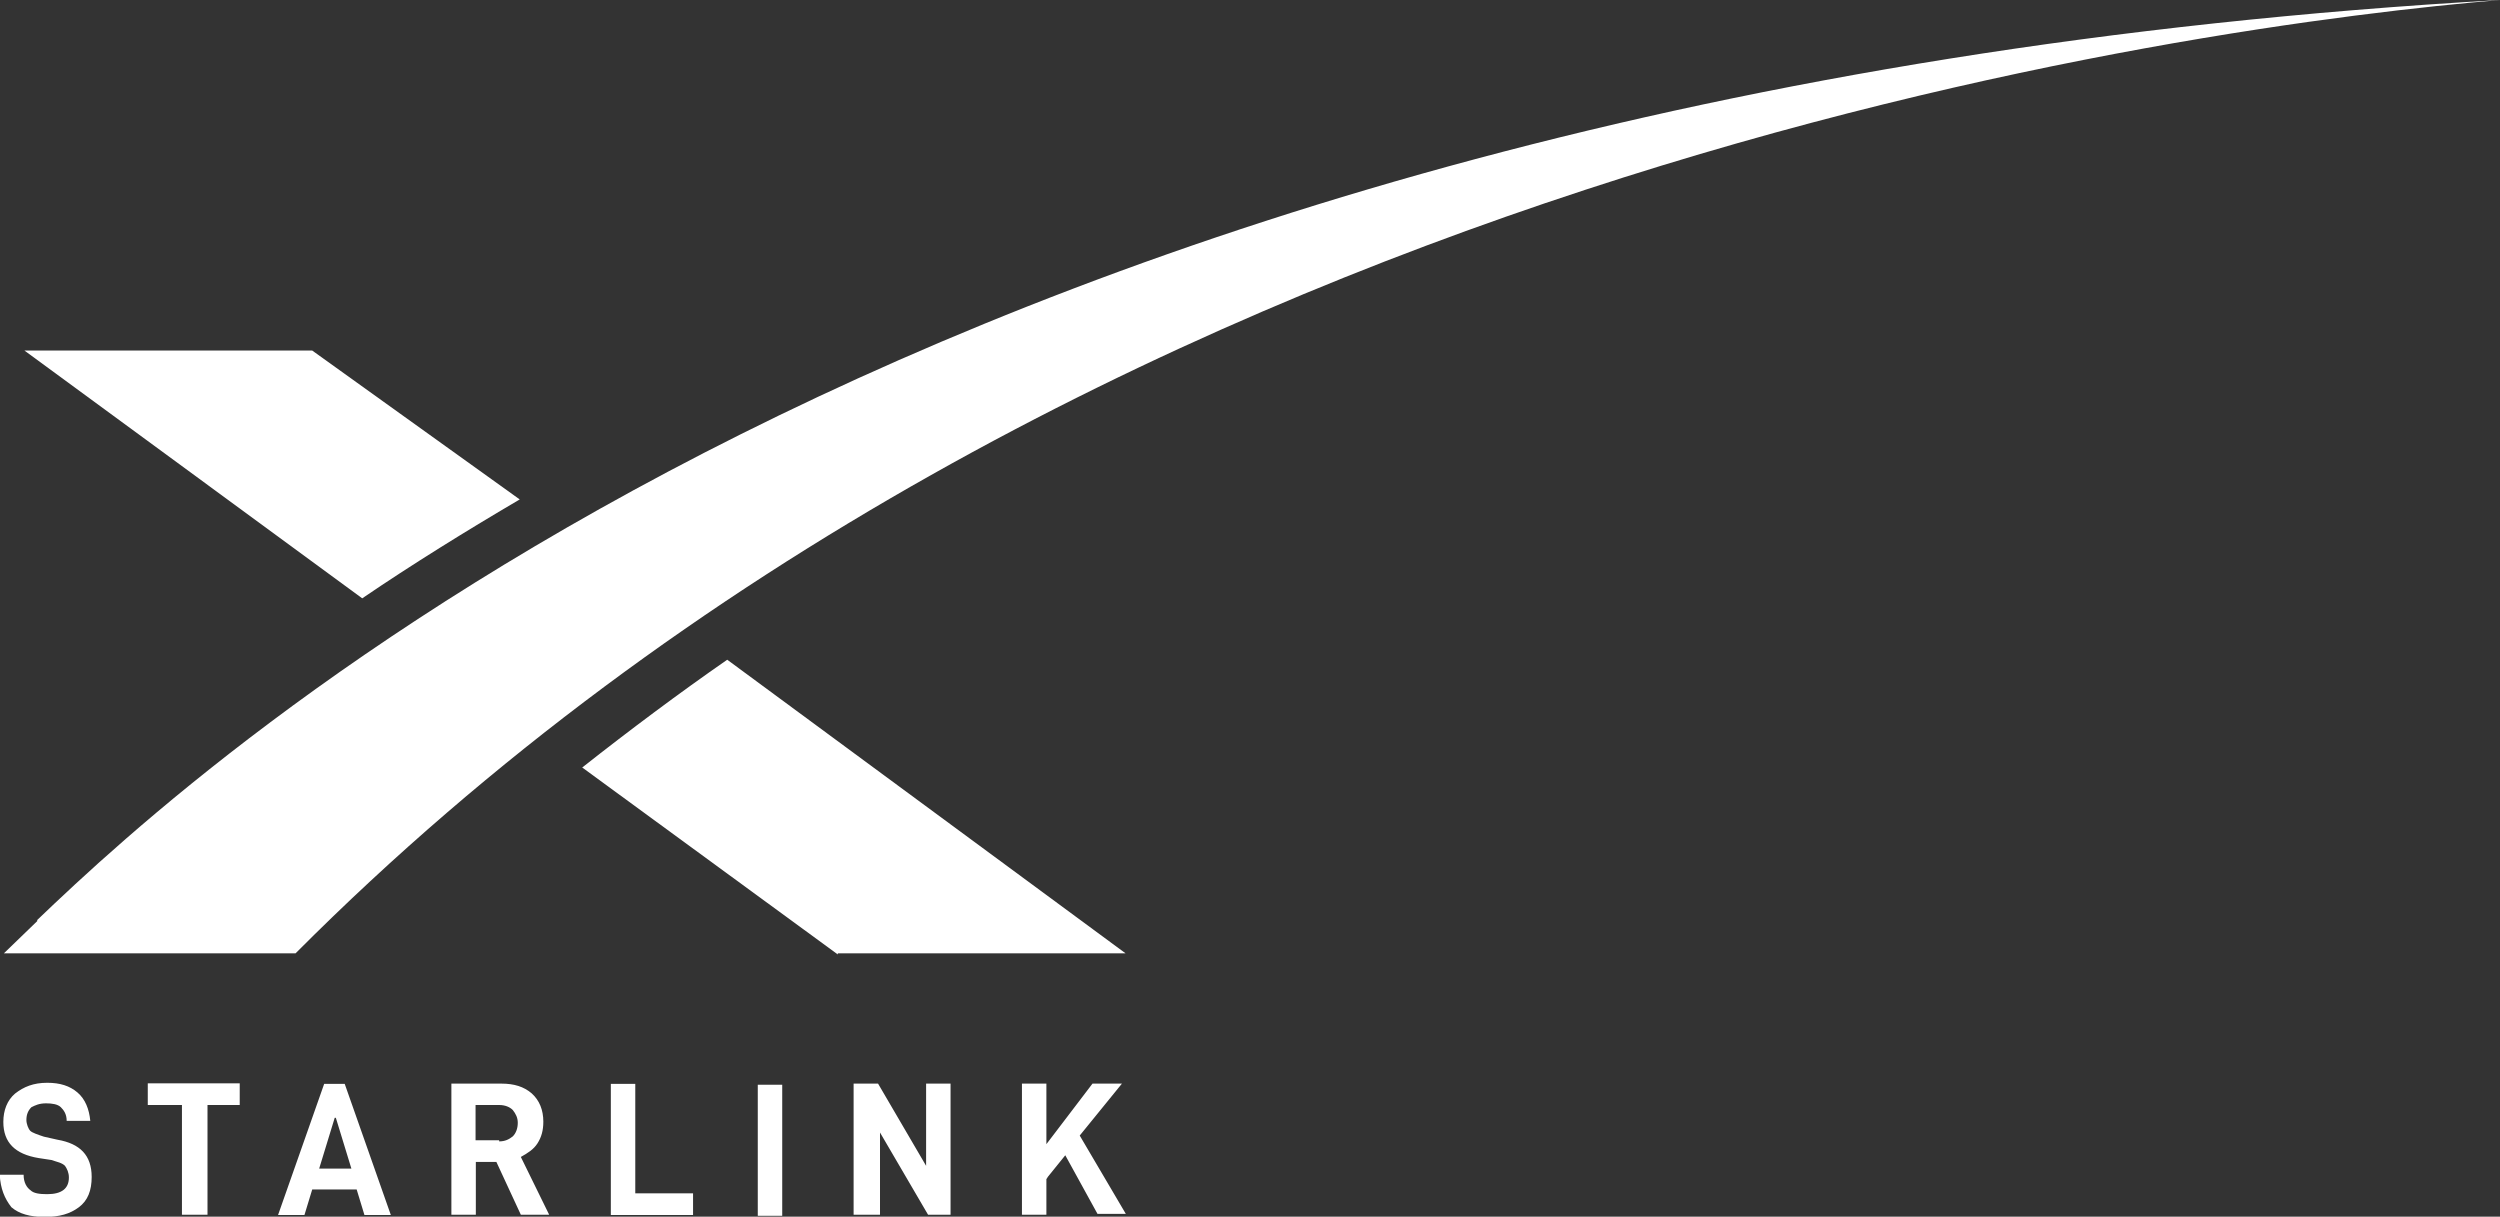
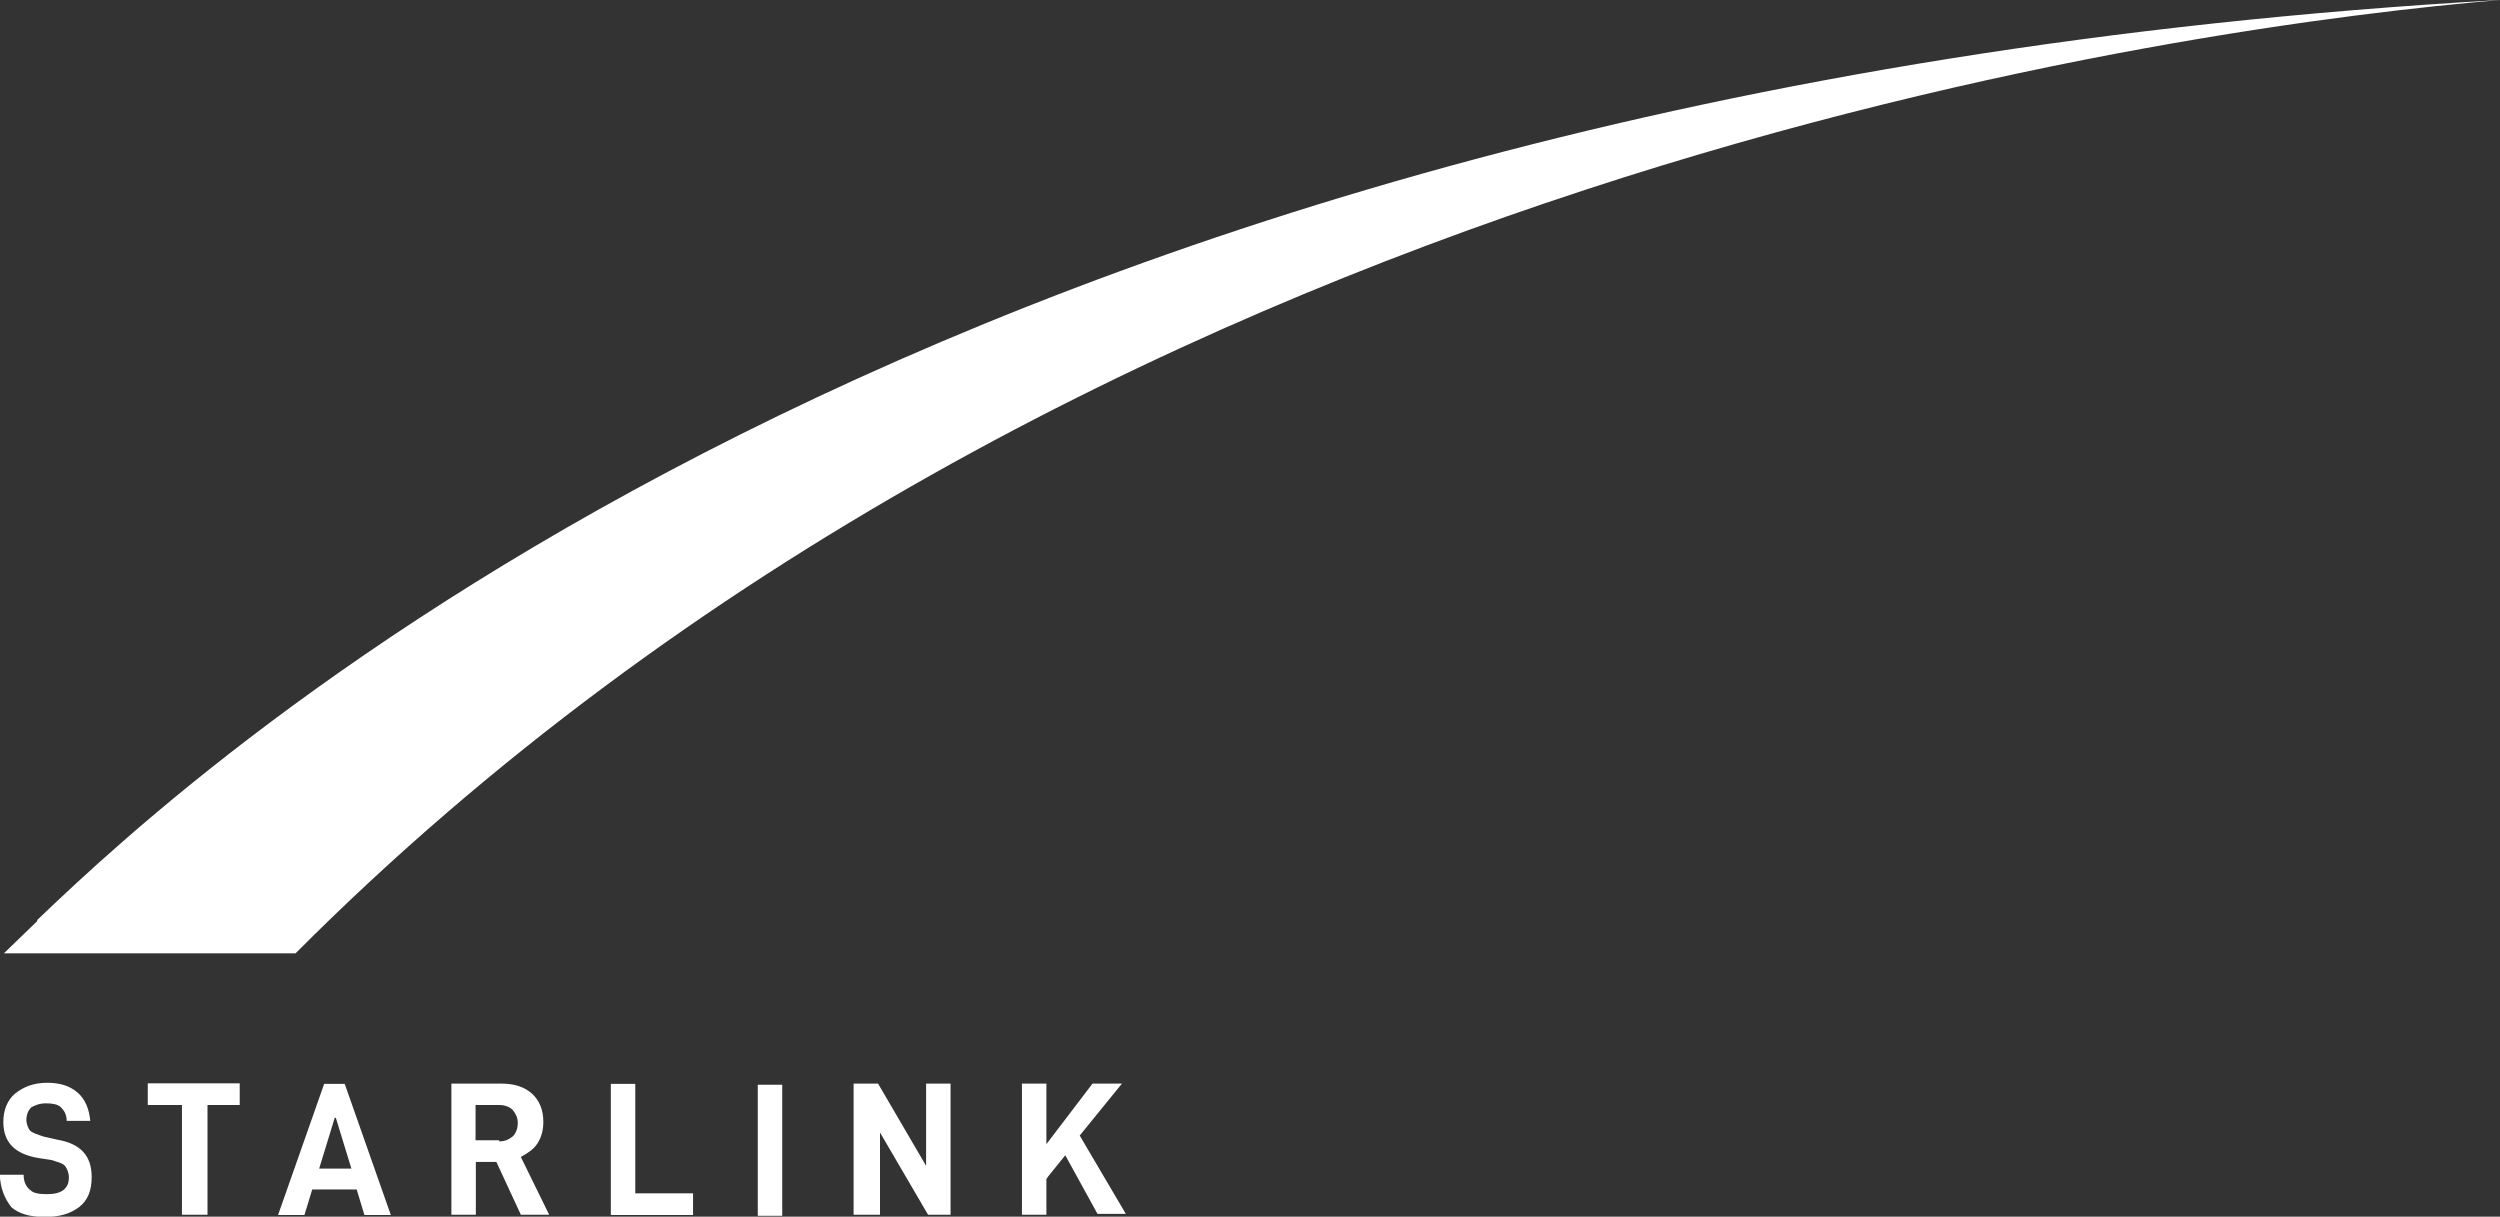
<svg xmlns="http://www.w3.org/2000/svg" viewBox="0 0 90 43.8" data-name="Layer 2" id="Layer_2">
  <rect x="0" y="0" width="90" height="43.8" fill="#333333" stroke="none" />
  <defs>
    <style>
      .cls-1 {
        fill: #fff;
      }
    </style>
  </defs>
  <g data-name="Layer 2" id="Layer_2-2">
    <g>
      <path d="M0,42.29h.85c0,.28.11.46.25.56.11.11.32.14.6.14.53,0,.78-.21.78-.6,0-.18-.07-.32-.14-.42-.11-.11-.28-.14-.49-.21l-.46-.07c-.85-.14-1.27-.56-1.27-1.3,0-.42.14-.78.42-1.02.32-.25.67-.39,1.16-.39.46,0,.81.11,1.09.35s.42.6.46,1.02h-.85c0-.25-.11-.39-.21-.49-.11-.11-.32-.14-.53-.14-.25,0-.39.07-.53.14-.11.11-.18.25-.18.46,0,.14.07.32.14.39s.28.14.49.21l.49.11c.81.14,1.23.56,1.23,1.34,0,.49-.14.85-.46,1.09s-.7.35-1.23.35-.92-.11-1.2-.35c-.25-.32-.39-.67-.42-1.16h0ZM7.47,39.78v3.95h-.92v-3.95h-1.23v-.78h3.31v.78h-1.2.04ZM11.24,42.82l-.28.92h-.95l1.66-4.72h.74l1.66,4.72h-.95l-.28-.92h-1.66.07ZM12.05,40.24l-.56,1.83h1.16l-.56-1.83h-.04ZM17.13,41.83v1.9h-.88v-4.72h1.8c.46,0,.81.11,1.09.35.28.25.42.6.42,1.02,0,.32-.07.56-.21.78s-.35.35-.6.49l1.02,2.08h-1.02l-.88-1.9h-.74,0ZM17.97,41.09c.21,0,.35-.07.49-.18.11-.11.18-.28.18-.49,0-.18-.07-.32-.18-.46-.11-.11-.28-.18-.49-.18h-.85v1.27h.85v.04ZM22.87,39.01v3.95h2.08v.78h-2.96v-4.72h.88ZM28.16,39.01v4.76h-.88v-4.72h.88v-.04ZM34.29,43.73h-.88l-1.73-2.96v2.96h-.95v-4.72h.88l1.73,2.96v-2.96h.88v4.72h.07ZM37.67,42.43v1.3h-.88v-4.72h.88v2.18l1.66-2.18h1.06l-1.52,1.87,1.66,2.82h-1.02l-1.16-2.11-.63.78-.04.07ZM1.34,33.16l-1.2,1.16h10.5C38.94,5.92,79.64.88,90,0h0C33.41,3.21,7.29,27.42,1.34,33.12" class="cls-1" />
-       <path d="M30.16,34.32h10.36l-14.34-10.57c-1.73,1.2-3.52,2.54-5.22,3.88l9.2,6.73v-.04ZM11.24,12.62H.88l12.16,8.92c1.76-1.2,3.81-2.47,5.67-3.56,0,0-7.47-5.36-7.47-5.36Z" class="cls-1" />
    </g>
  </g>
</svg>